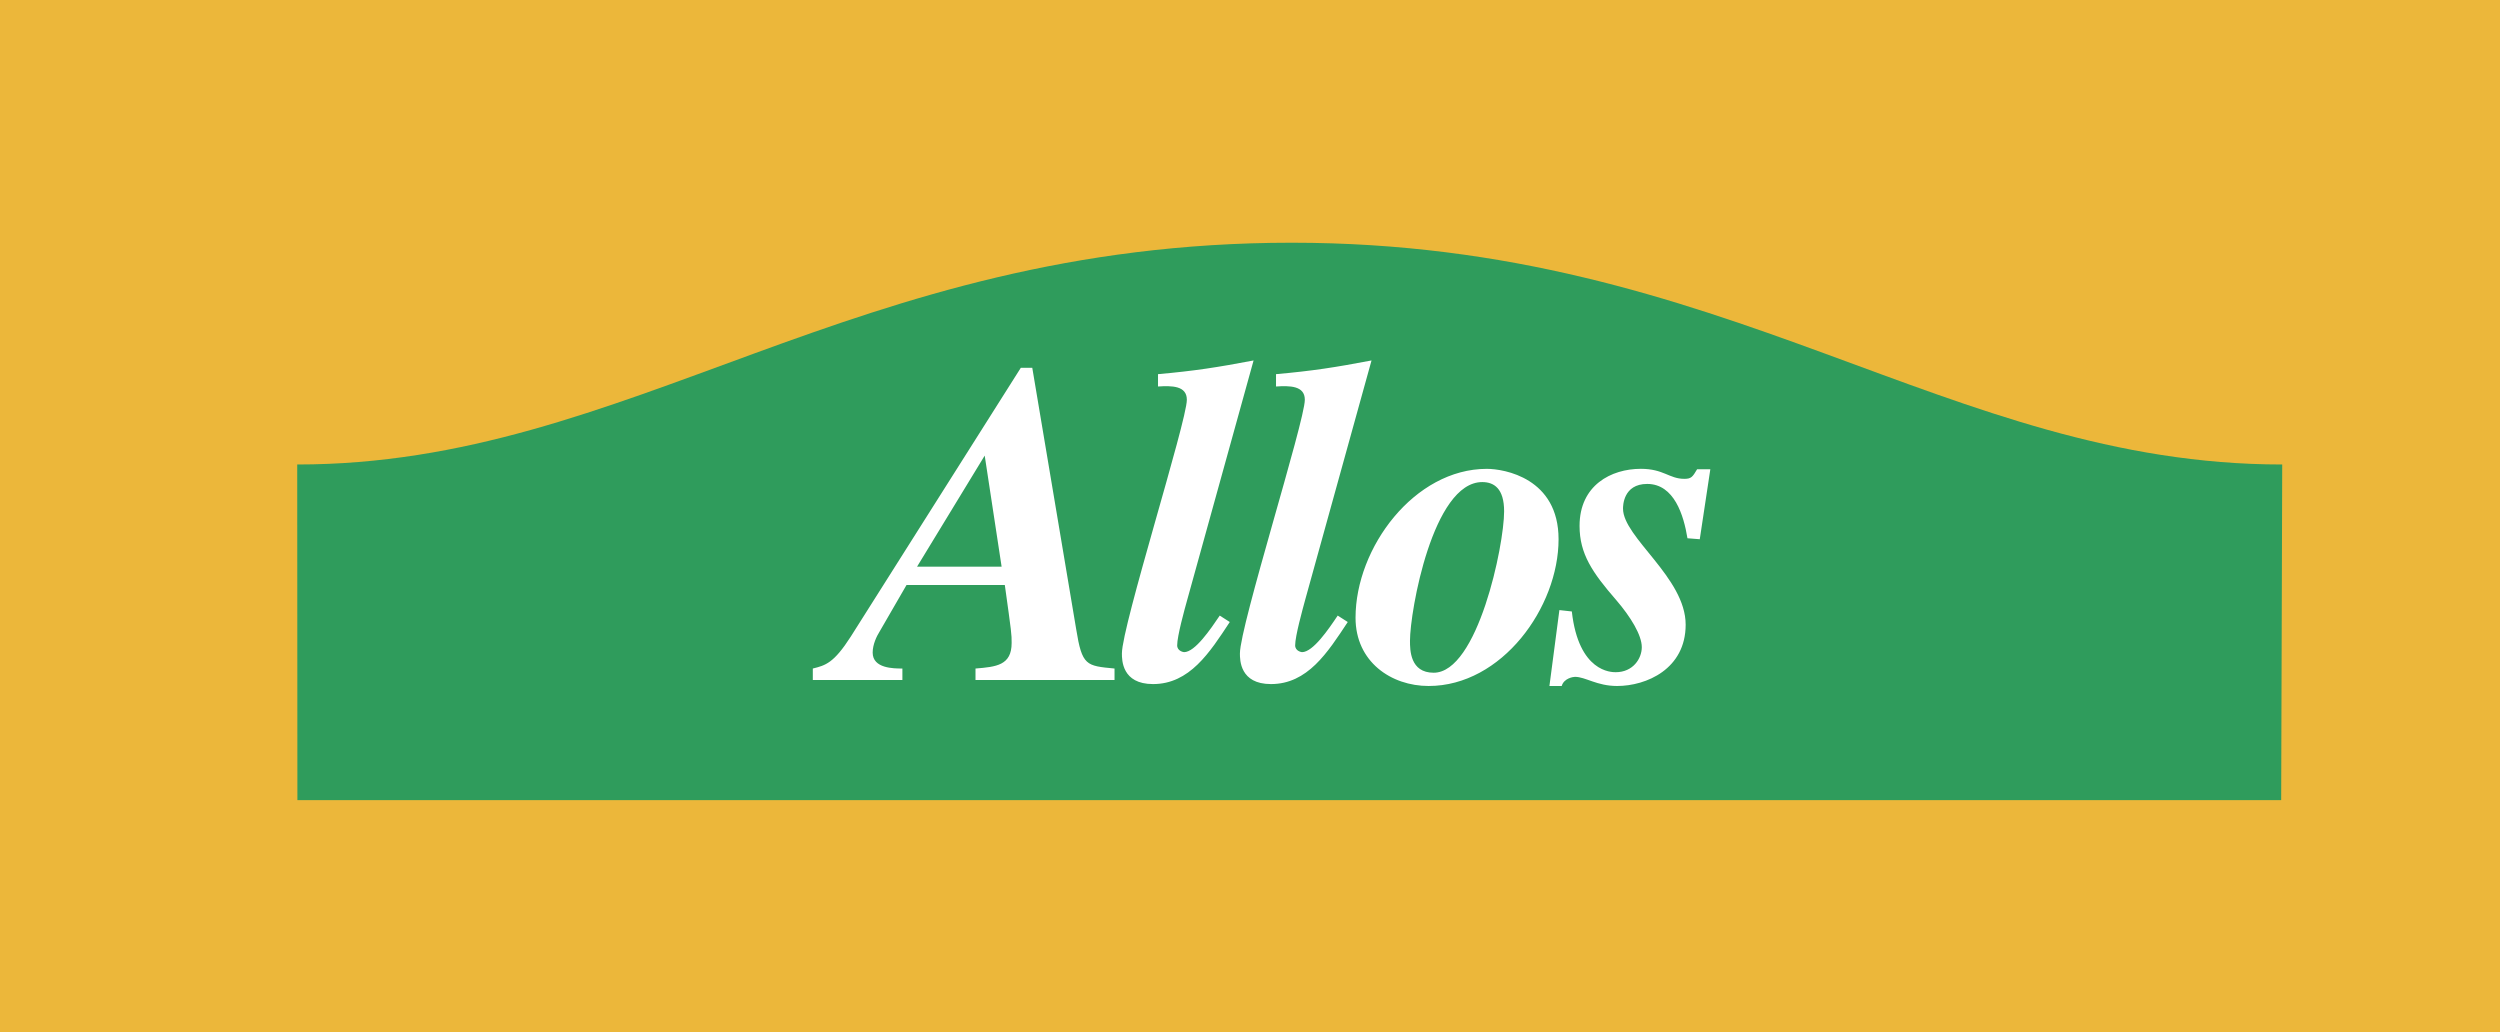
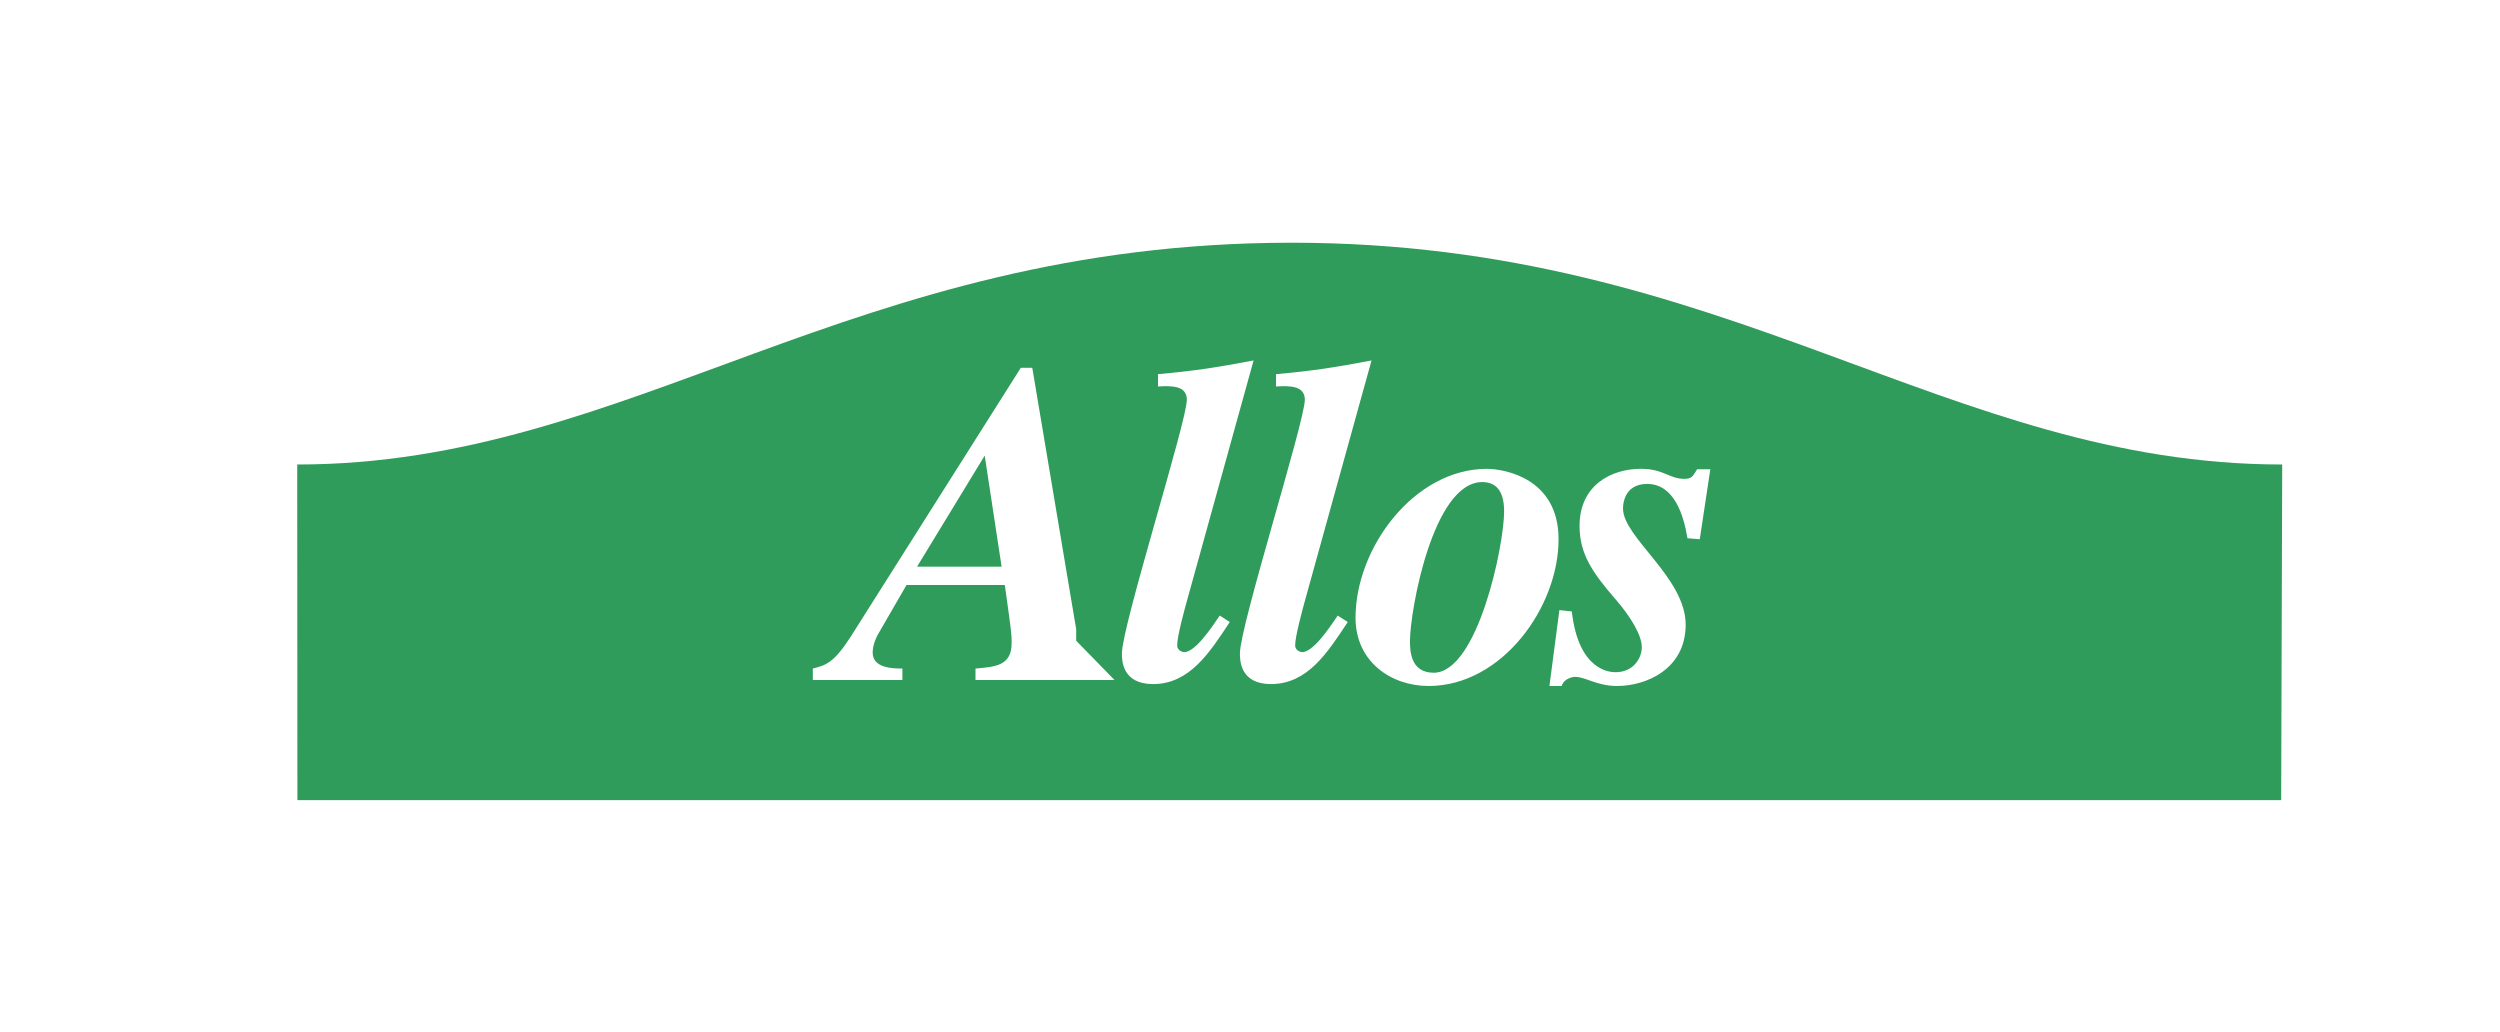
<svg xmlns="http://www.w3.org/2000/svg" viewBox="0 0 85.038 35.105">
  <title>ALLOS - SVG vector logo - www.oklogos.com</title>
-   <path fill="#ecb73a" d="M0 35.105h85.038V0H0v35.105z" />
  <path d="M77.63 15.8c-11.388 0-18.853-7.544-33.692-7.544-15.021 0-22.488 7.544-33.828 7.544l.006 11.417h67.479L77.63 15.8z" fill="#2f9c5c" />
-   <path d="M37.911 23.131h-4.729v-.391c.703-.057 1.229-.107 1.229-.869 0-.309 0-.309-.232-1.973h-3.343l-.917 1.586c-.096.152-.235.434-.235.715 0 .541.717.541 1.011.541v.391h-3.047v-.391c.434-.107.713-.184 1.29-1.084l5.785-9.145h.39l1.494 8.893c.2 1.244.34 1.244 1.304 1.336v.391zm-3.841-3.856l-.575-3.778-2.301 3.778h2.876zM41.831 21.158c-.684 1.041-1.368 2.111-2.611 2.111-1.058 0-1.058-.822-1.058-1.041 0-.934 2.209-7.898 2.209-8.63 0-.481-.513-.481-.981-.451v-.42c1.244-.11 2.021-.232 3.251-.466l-2.255 8.135c-.095.34-.344 1.24-.344 1.555 0 .199.219.232.235.232.371 0 .9-.779 1.213-1.244l.341.219zM45.844 21.158c-.687 1.041-1.367 2.111-2.613 2.111-1.055 0-1.055-.822-1.055-1.041 0-.934 2.208-7.898 2.208-8.63 0-.481-.514-.481-.98-.451v-.42c1.242-.11 2.02-.232 3.249-.466l-2.255 8.135c-.092.34-.343 1.24-.343 1.555 0 .199.219.232.233.232.373 0 .904-.779 1.214-1.244l.342.219zM53.015 18.342c0 2.316-1.929 4.992-4.42 4.992-1.273 0-2.486-.822-2.486-2.32 0-2.391 2.005-5.066 4.465-5.066.589 0 2.441.311 2.441 2.394zm-5.054 3.451c0 .311 0 1.09.806 1.09 1.495 0 2.396-4.322 2.396-5.49 0-.778-.345-.995-.744-.995-1.683 0-2.458 4.401-2.458 5.395zM57.818 18.342l-.419-.033c-.125-.774-.449-1.848-1.369-1.848-.823 0-.823.761-.823.839 0 .981 2.131 2.349 2.131 3.948 0 1.51-1.339 2.086-2.333 2.086-.687 0-1.074-.311-1.431-.311-.062 0-.376.047-.452.311h-.418l.339-2.582.423.047c.231 2.066 1.35 2.066 1.492 2.066.59 0 .888-.465.888-.852 0-.406-.375-1.027-.872-1.604-.811-.934-1.245-1.57-1.245-2.52 0-1.382 1.073-1.942 2.085-1.942.776 0 .964.341 1.478.341.235 0 .281-.063.435-.325h.45l-.359 2.379z" fill="#fff" />
+   <path d="M37.911 23.131h-4.729v-.391c.703-.057 1.229-.107 1.229-.869 0-.309 0-.309-.232-1.973h-3.343l-.917 1.586c-.096.152-.235.434-.235.715 0 .541.717.541 1.011.541v.391h-3.047v-.391c.434-.107.713-.184 1.29-1.084l5.785-9.145h.39l1.494 8.893v.391zm-3.841-3.856l-.575-3.778-2.301 3.778h2.876zM41.831 21.158c-.684 1.041-1.368 2.111-2.611 2.111-1.058 0-1.058-.822-1.058-1.041 0-.934 2.209-7.898 2.209-8.63 0-.481-.513-.481-.981-.451v-.42c1.244-.11 2.021-.232 3.251-.466l-2.255 8.135c-.095.34-.344 1.24-.344 1.555 0 .199.219.232.235.232.371 0 .9-.779 1.213-1.244l.341.219zM45.844 21.158c-.687 1.041-1.367 2.111-2.613 2.111-1.055 0-1.055-.822-1.055-1.041 0-.934 2.208-7.898 2.208-8.63 0-.481-.514-.481-.98-.451v-.42c1.242-.11 2.02-.232 3.249-.466l-2.255 8.135c-.092.34-.343 1.24-.343 1.555 0 .199.219.232.233.232.373 0 .904-.779 1.214-1.244l.342.219zM53.015 18.342c0 2.316-1.929 4.992-4.42 4.992-1.273 0-2.486-.822-2.486-2.32 0-2.391 2.005-5.066 4.465-5.066.589 0 2.441.311 2.441 2.394zm-5.054 3.451c0 .311 0 1.09.806 1.09 1.495 0 2.396-4.322 2.396-5.49 0-.778-.345-.995-.744-.995-1.683 0-2.458 4.401-2.458 5.395zM57.818 18.342l-.419-.033c-.125-.774-.449-1.848-1.369-1.848-.823 0-.823.761-.823.839 0 .981 2.131 2.349 2.131 3.948 0 1.51-1.339 2.086-2.333 2.086-.687 0-1.074-.311-1.431-.311-.062 0-.376.047-.452.311h-.418l.339-2.582.423.047c.231 2.066 1.35 2.066 1.492 2.066.59 0 .888-.465.888-.852 0-.406-.375-1.027-.872-1.604-.811-.934-1.245-1.57-1.245-2.52 0-1.382 1.073-1.942 2.085-1.942.776 0 .964.341 1.478.341.235 0 .281-.063.435-.325h.45l-.359 2.379z" fill="#fff" />
</svg>